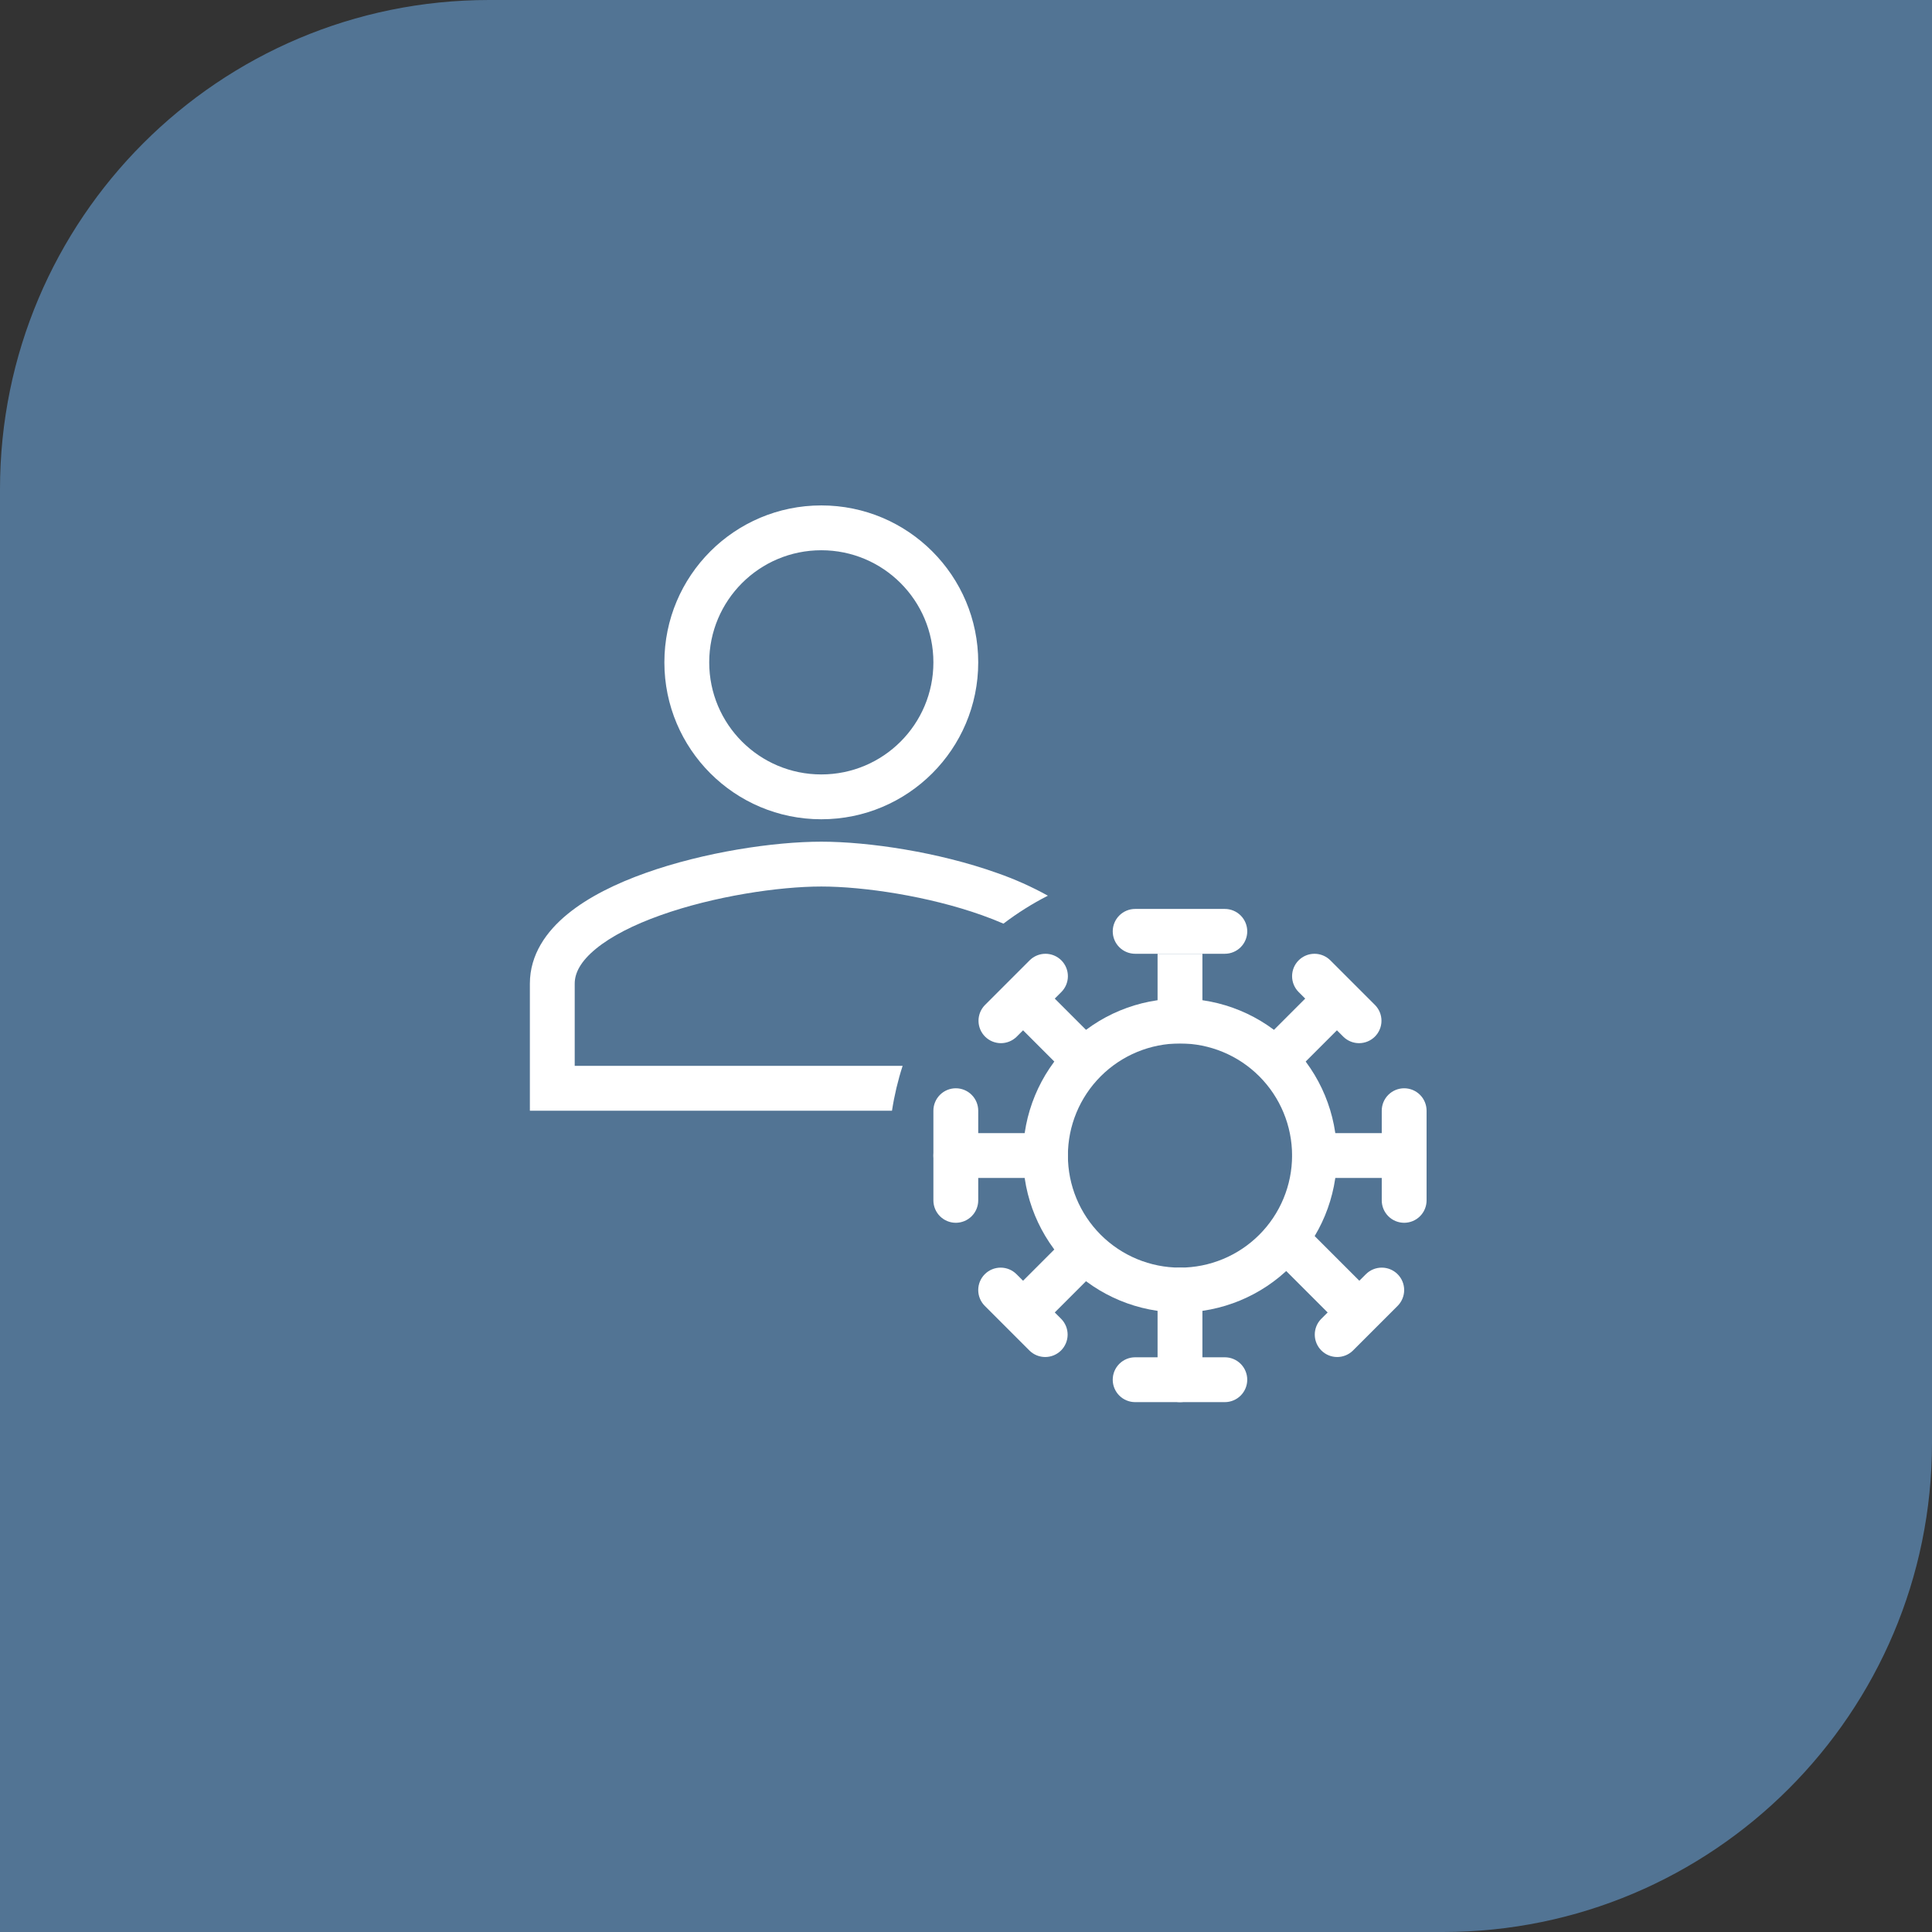
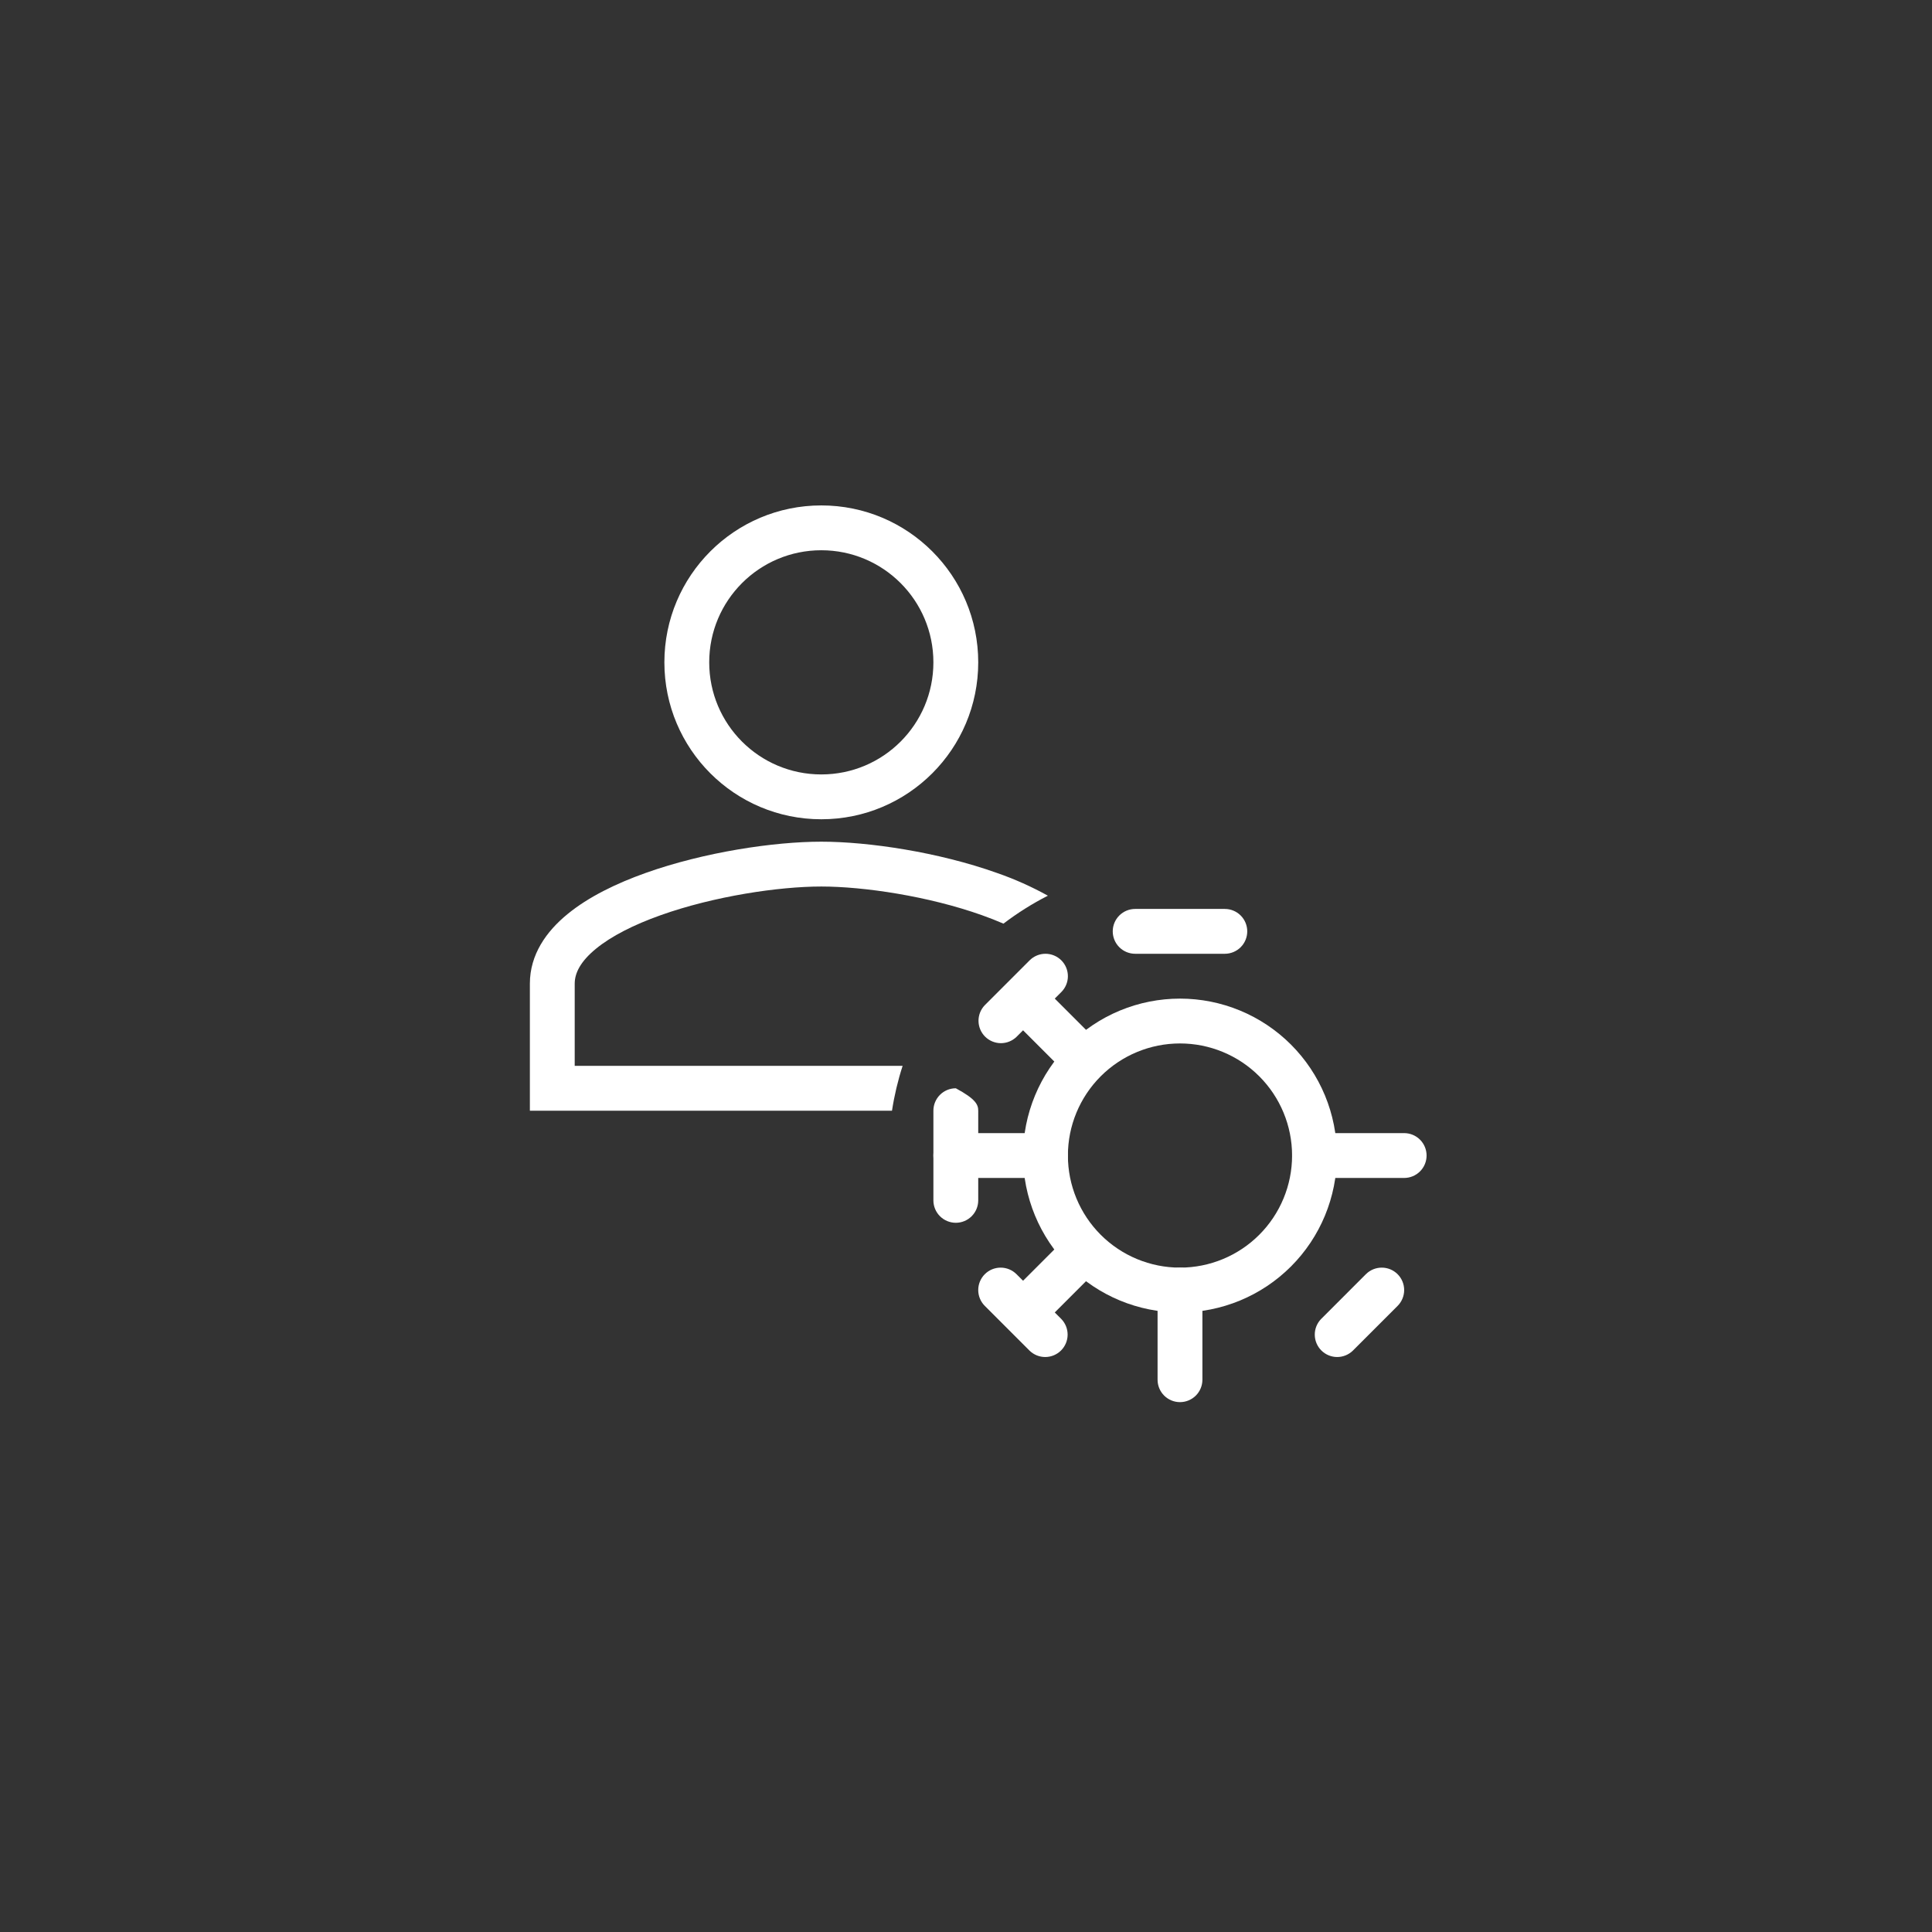
<svg xmlns="http://www.w3.org/2000/svg" width="316" height="316" viewBox="0 0 316 316" fill="none">
  <rect x="0" y="0" width="316" height="316" fill="#333333" stroke="none" />
-   <path d="M0 80C0 35.817 35.817 0 80 0H316V236C316 280.183 280.183 316 236 316H0V80Z" fill="#527494" />
  <path fill-rule="evenodd" clip-rule="evenodd" d="M193.001 170.667C188.138 170.667 183.475 172.599 180.037 176.037C176.599 179.475 174.667 184.138 174.667 189C174.667 193.863 176.599 198.526 180.037 201.964C183.475 205.402 188.138 207.334 193.001 207.334C197.863 207.334 202.526 205.402 205.964 201.964C209.402 198.526 211.334 193.863 211.334 189C211.334 184.138 209.402 179.475 205.964 176.037C202.526 172.599 197.863 170.667 193.001 170.667ZM167.334 189C167.334 185.63 167.998 182.292 169.288 179.178C170.578 176.064 172.468 173.235 174.852 170.851C177.235 168.468 180.064 166.577 183.178 165.287C186.292 163.998 189.63 163.334 193.001 163.334C196.371 163.334 199.709 163.998 202.823 165.287C205.937 166.577 208.766 168.468 211.15 170.851C213.533 173.235 215.424 176.064 216.714 179.178C218.003 182.292 218.667 185.63 218.667 189C218.667 195.808 215.963 202.336 211.15 207.149C206.336 211.963 199.808 214.667 193.001 214.667C186.193 214.667 179.665 211.963 174.852 207.149C170.038 202.336 167.334 195.808 167.334 189ZM182.001 152.334C182.001 151.361 182.387 150.429 183.075 149.741C183.762 149.053 184.695 148.667 185.667 148.667H200.334C201.306 148.667 202.239 149.053 202.927 149.741C203.614 150.429 204.001 151.361 204.001 152.334C204.001 153.306 203.614 154.239 202.927 154.926C202.239 155.614 201.306 156 200.334 156H185.667C184.695 156 183.762 155.614 183.075 154.926C182.387 154.239 182.001 153.306 182.001 152.334Z" fill="white" />
-   <path fill-rule="evenodd" clip-rule="evenodd" d="M189.334 170.667V156H196.667V170.667H189.334ZM212.408 157.074C213.096 156.387 214.028 156.001 215.001 156.001C215.973 156.001 216.905 156.387 217.593 157.074L224.926 164.408C225.594 165.099 225.964 166.025 225.955 166.987C225.947 167.948 225.561 168.868 224.882 169.548C224.202 170.227 223.282 170.613 222.321 170.621C221.359 170.63 220.433 170.26 219.742 169.592L212.408 162.259C211.721 161.571 211.335 160.639 211.335 159.667C211.335 158.694 211.721 157.762 212.408 157.074Z" fill="white" />
-   <path fill-rule="evenodd" clip-rule="evenodd" d="M205.074 171.741L216.074 160.741L221.259 165.926L210.259 176.926L205.074 171.741ZM229.667 178C230.639 178 231.572 178.387 232.259 179.074C232.947 179.762 233.333 180.694 233.333 181.667V196.334C233.333 197.306 232.947 198.239 232.259 198.926C231.572 199.614 230.639 200 229.667 200C228.694 200 227.761 199.614 227.074 198.926C226.386 198.239 226 197.306 226 196.334V181.667C226 180.694 226.386 179.762 227.074 179.074C227.761 178.387 228.694 178 229.667 178Z" fill="white" />
  <path fill-rule="evenodd" clip-rule="evenodd" d="M211.334 189.001C211.334 188.028 211.72 187.096 212.408 186.408C213.096 185.72 214.028 185.334 215.001 185.334H229.667C230.64 185.334 231.572 185.72 232.26 186.408C232.948 187.096 233.334 188.028 233.334 189.001C233.334 189.973 232.948 190.906 232.26 191.593C231.572 192.281 230.64 192.667 229.667 192.667H215.001C214.028 192.667 213.096 192.281 212.408 191.593C211.72 190.906 211.334 189.973 211.334 189.001ZM228.593 208.408C229.28 209.096 229.667 210.028 229.667 211.001C229.667 211.973 229.28 212.905 228.593 213.593L221.26 220.926C220.568 221.594 219.642 221.964 218.681 221.955C217.719 221.947 216.799 221.561 216.12 220.882C215.44 220.202 215.054 219.282 215.046 218.321C215.037 217.359 215.407 216.433 216.075 215.742L223.408 208.408C224.096 207.721 225.028 207.335 226.001 207.335C226.973 207.335 227.905 207.721 228.593 208.408Z" fill="white" />
-   <path fill-rule="evenodd" clip-rule="evenodd" d="M213.926 201.074L224.926 212.074L219.741 217.259L208.741 206.259L213.926 201.074ZM182 225.667C182 224.694 182.386 223.761 183.074 223.074C183.762 222.386 184.694 222 185.667 222H200.333C201.306 222 202.238 222.386 202.926 223.074C203.614 223.761 204 224.694 204 225.667C204 226.639 203.614 227.572 202.926 228.259C202.238 228.947 201.306 229.333 200.333 229.333H185.667C184.694 229.333 183.762 228.947 183.074 228.259C182.386 227.572 182 226.639 182 225.667Z" fill="white" />
  <path fill-rule="evenodd" clip-rule="evenodd" d="M193 207.334C193.973 207.334 194.905 207.72 195.593 208.408C196.281 209.096 196.667 210.028 196.667 211.001V225.667C196.667 226.64 196.281 227.572 195.593 228.26C194.905 228.948 193.973 229.334 193 229.334C192.028 229.334 191.095 228.948 190.407 228.26C189.72 227.572 189.334 226.64 189.334 225.667V211.001C189.334 210.028 189.72 209.096 190.407 208.408C191.095 207.72 192.028 207.334 193 207.334ZM161.075 208.408C161.762 207.721 162.695 207.335 163.667 207.335C164.639 207.335 165.572 207.721 166.259 208.408L173.593 215.742C174.26 216.433 174.63 217.359 174.622 218.321C174.613 219.282 174.228 220.202 173.548 220.882C172.868 221.561 171.948 221.947 170.987 221.955C170.026 221.964 169.099 221.594 168.408 220.926L161.075 213.593C160.387 212.905 160.001 211.973 160.001 211.001C160.001 210.028 160.387 209.096 161.075 208.408Z" fill="white" />
-   <path fill-rule="evenodd" clip-rule="evenodd" d="M180.926 206.259L169.926 217.259L164.741 212.074L175.741 201.074L180.926 206.259ZM156.334 178C157.306 178 158.239 178.386 158.926 179.074C159.614 179.762 160 180.694 160 181.667V196.333C160 197.306 159.614 198.238 158.926 198.926C158.239 199.614 157.306 200 156.334 200C155.361 200 154.429 199.614 153.741 198.926C153.053 198.238 152.667 197.306 152.667 196.333V181.667C152.667 180.694 153.053 179.762 153.741 179.074C154.429 178.386 155.361 178 156.334 178Z" fill="white" />
+   <path fill-rule="evenodd" clip-rule="evenodd" d="M180.926 206.259L169.926 217.259L164.741 212.074L175.741 201.074L180.926 206.259ZM156.334 178C159.614 179.762 160 180.694 160 181.667V196.333C160 197.306 159.614 198.238 158.926 198.926C158.239 199.614 157.306 200 156.334 200C155.361 200 154.429 199.614 153.741 198.926C153.053 198.238 152.667 197.306 152.667 196.333V181.667C152.667 180.694 153.053 179.762 153.741 179.074C154.429 178.386 155.361 178 156.334 178Z" fill="white" />
  <path fill-rule="evenodd" clip-rule="evenodd" d="M152.667 189C152.667 188.028 153.053 187.095 153.741 186.407C154.429 185.72 155.361 185.334 156.334 185.334H171C171.973 185.334 172.905 185.72 173.593 186.407C174.281 187.095 174.667 188.028 174.667 189C174.667 189.973 174.281 190.905 173.593 191.593C172.905 192.281 171.973 192.667 171 192.667H156.334C155.361 192.667 154.429 192.281 153.741 191.593C153.053 190.905 152.667 189.973 152.667 189ZM173.593 157.075C174.28 157.762 174.666 158.695 174.666 159.667C174.666 160.639 174.28 161.572 173.593 162.259L166.259 169.593C165.568 170.26 164.642 170.63 163.68 170.622C162.719 170.613 161.799 170.228 161.119 169.548C160.439 168.868 160.054 167.948 160.046 166.987C160.037 166.026 160.407 165.099 161.075 164.408L168.408 157.075C169.096 156.387 170.028 156.001 171 156.001C171.973 156.001 172.905 156.387 173.593 157.075Z" fill="white" />
  <path fill-rule="evenodd" clip-rule="evenodd" d="M175.741 176.926L164.741 165.926L169.926 160.741L180.926 171.741L175.741 176.926ZM94 160.888C94 159.157 94.946 157.251 97.469 155.183C99.988 153.115 103.673 151.248 108.058 149.69C116.814 146.573 127.396 145 134.334 145C141.271 145 151.853 146.57 160.609 149.69C161.841 150.13 163.014 150.588 164.125 151.072C166.399 149.342 168.83 147.809 171.393 146.5C168.73 145.025 165.945 143.781 163.069 142.782C153.499 139.372 142.081 137.667 134.334 137.667C126.586 137.667 115.168 139.372 105.598 142.782C100.817 144.483 96.255 146.694 92.82 149.514C89.38 152.33 86.667 156.11 86.667 160.888V181.667H145.895C146.283 179.152 146.866 176.702 147.633 174.334H94V160.888ZM134.334 126.667C144.465 126.667 152.667 118.465 152.667 108.334C152.667 98.203 144.465 90 134.334 90C124.203 90 116 98.203 116 108.334C116 118.465 124.203 126.667 134.334 126.667ZM160 108.334C160 122.513 148.513 134 134.334 134C120.155 134 108.667 122.513 108.667 108.334C108.667 94.155 120.155 82.667 134.334 82.667C148.513 82.667 160 94.155 160 108.334Z" fill="white" />
</svg>